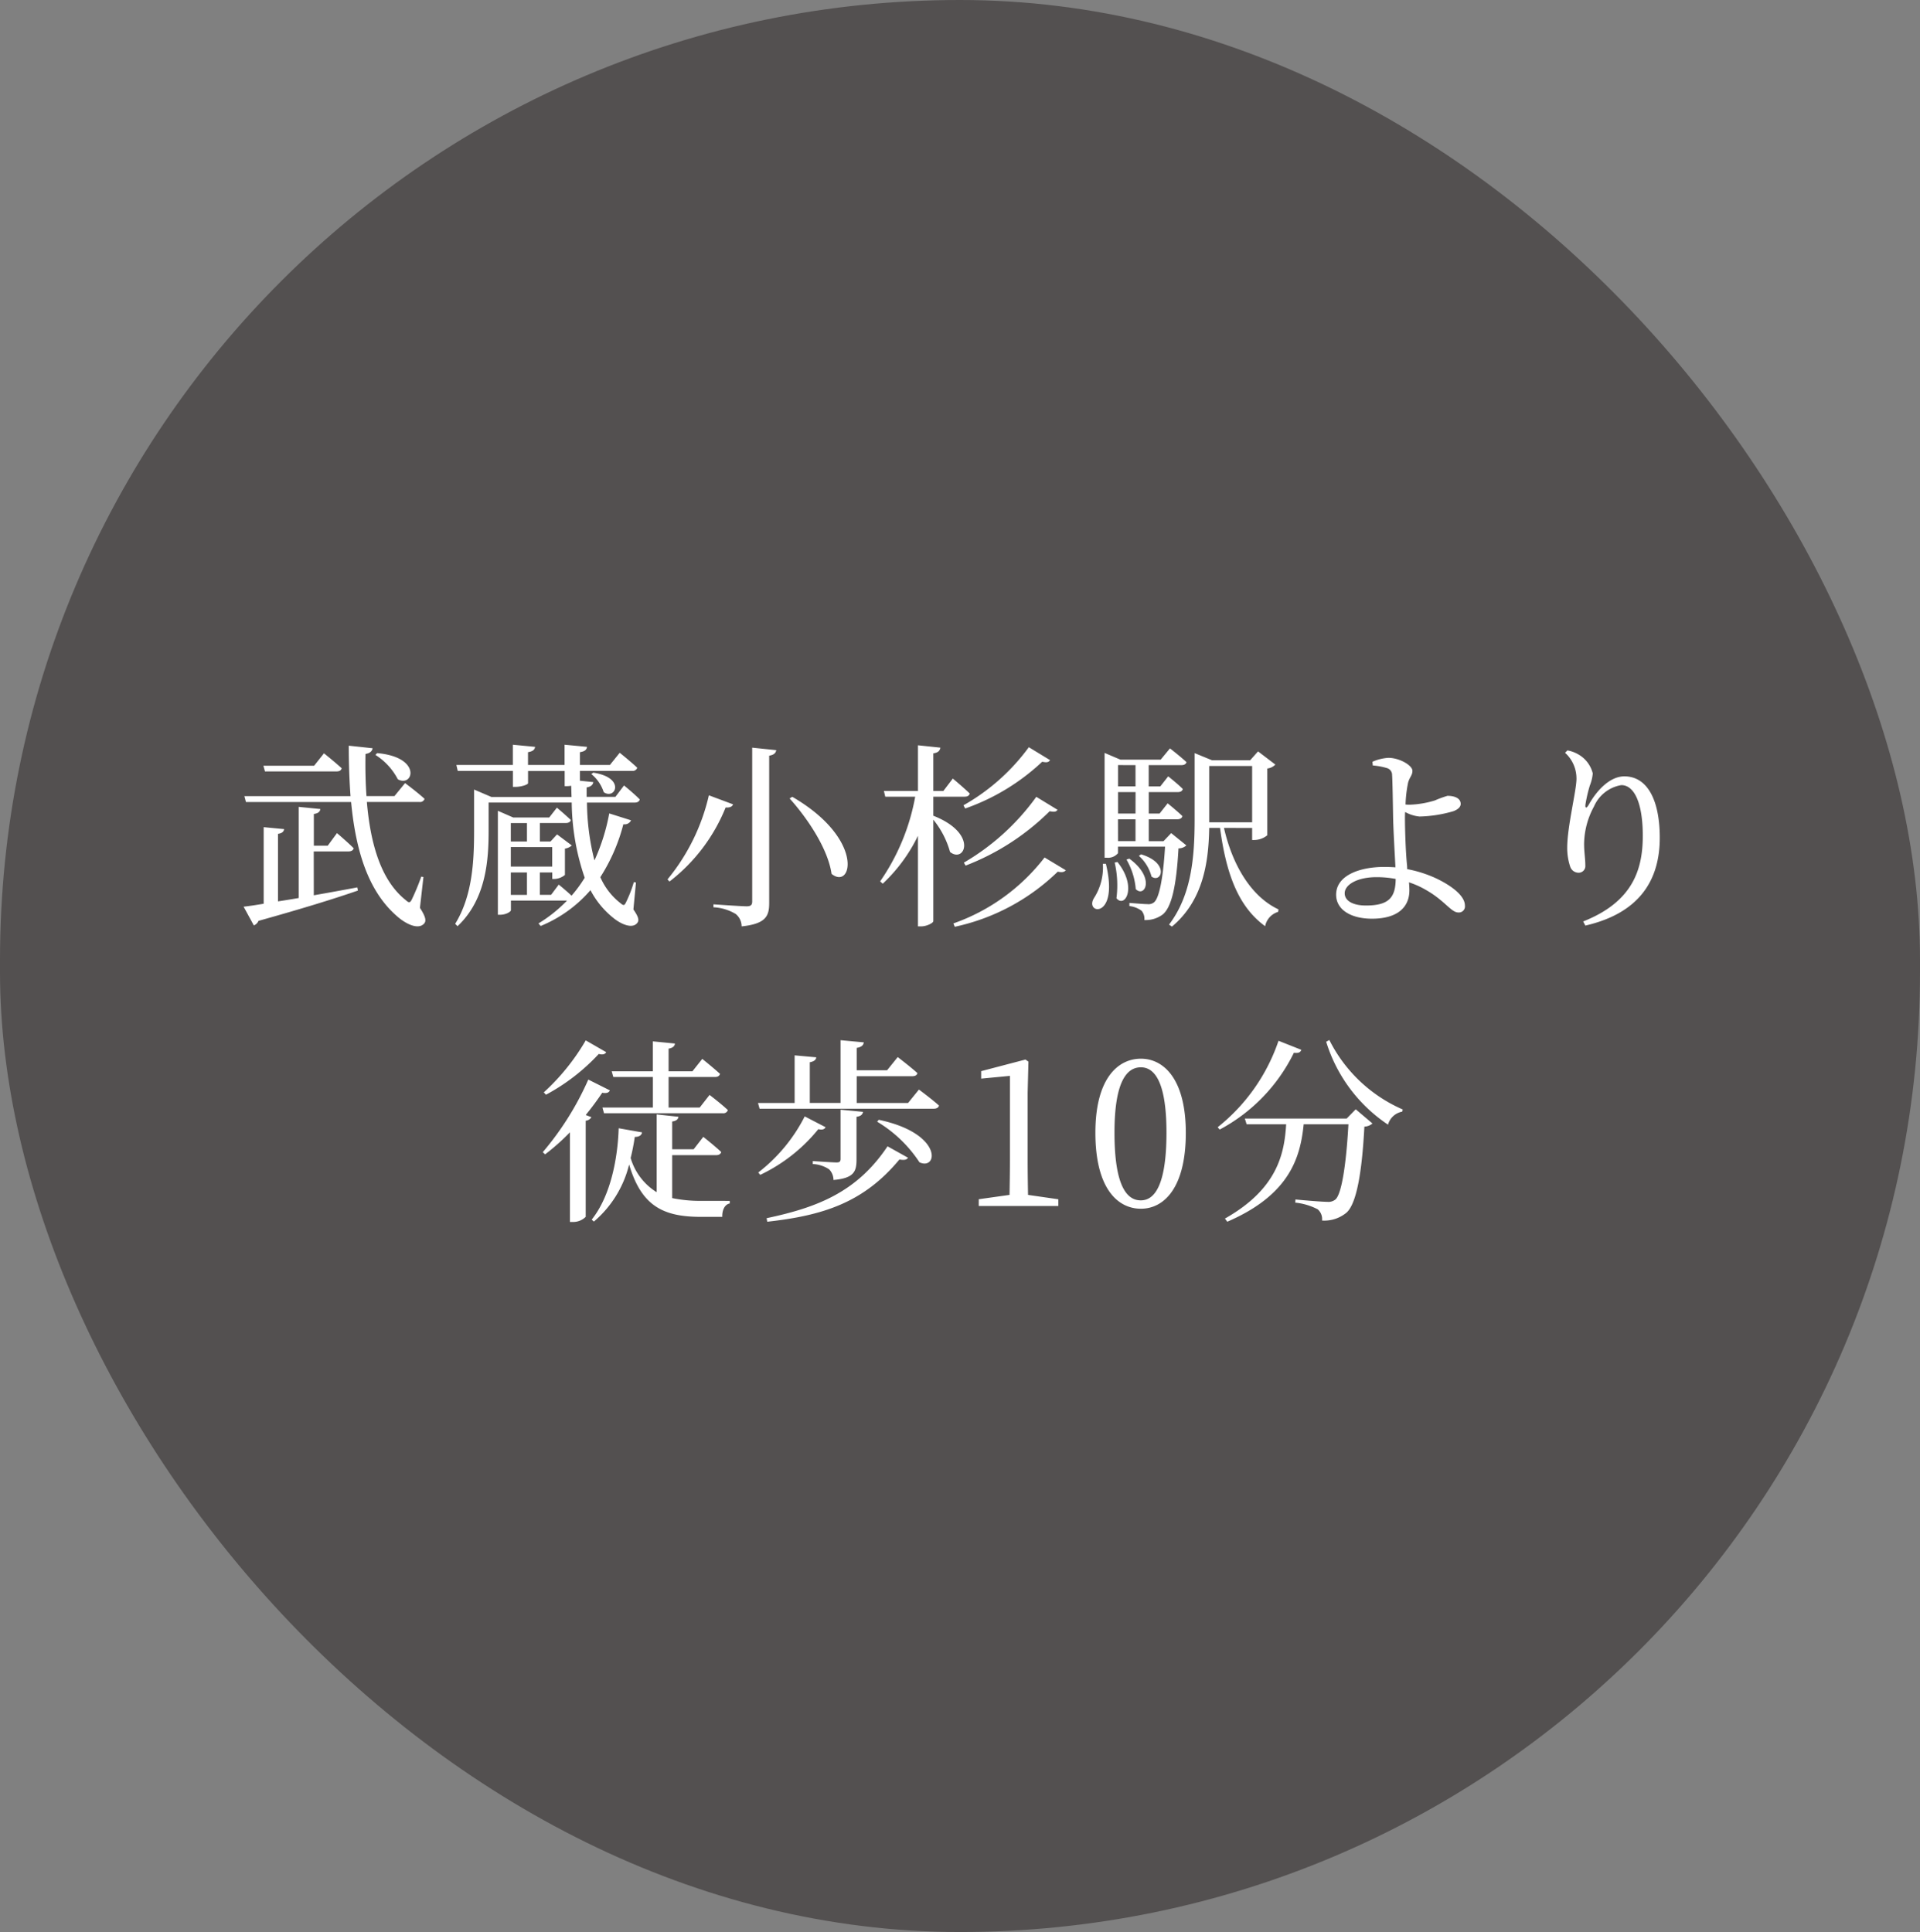
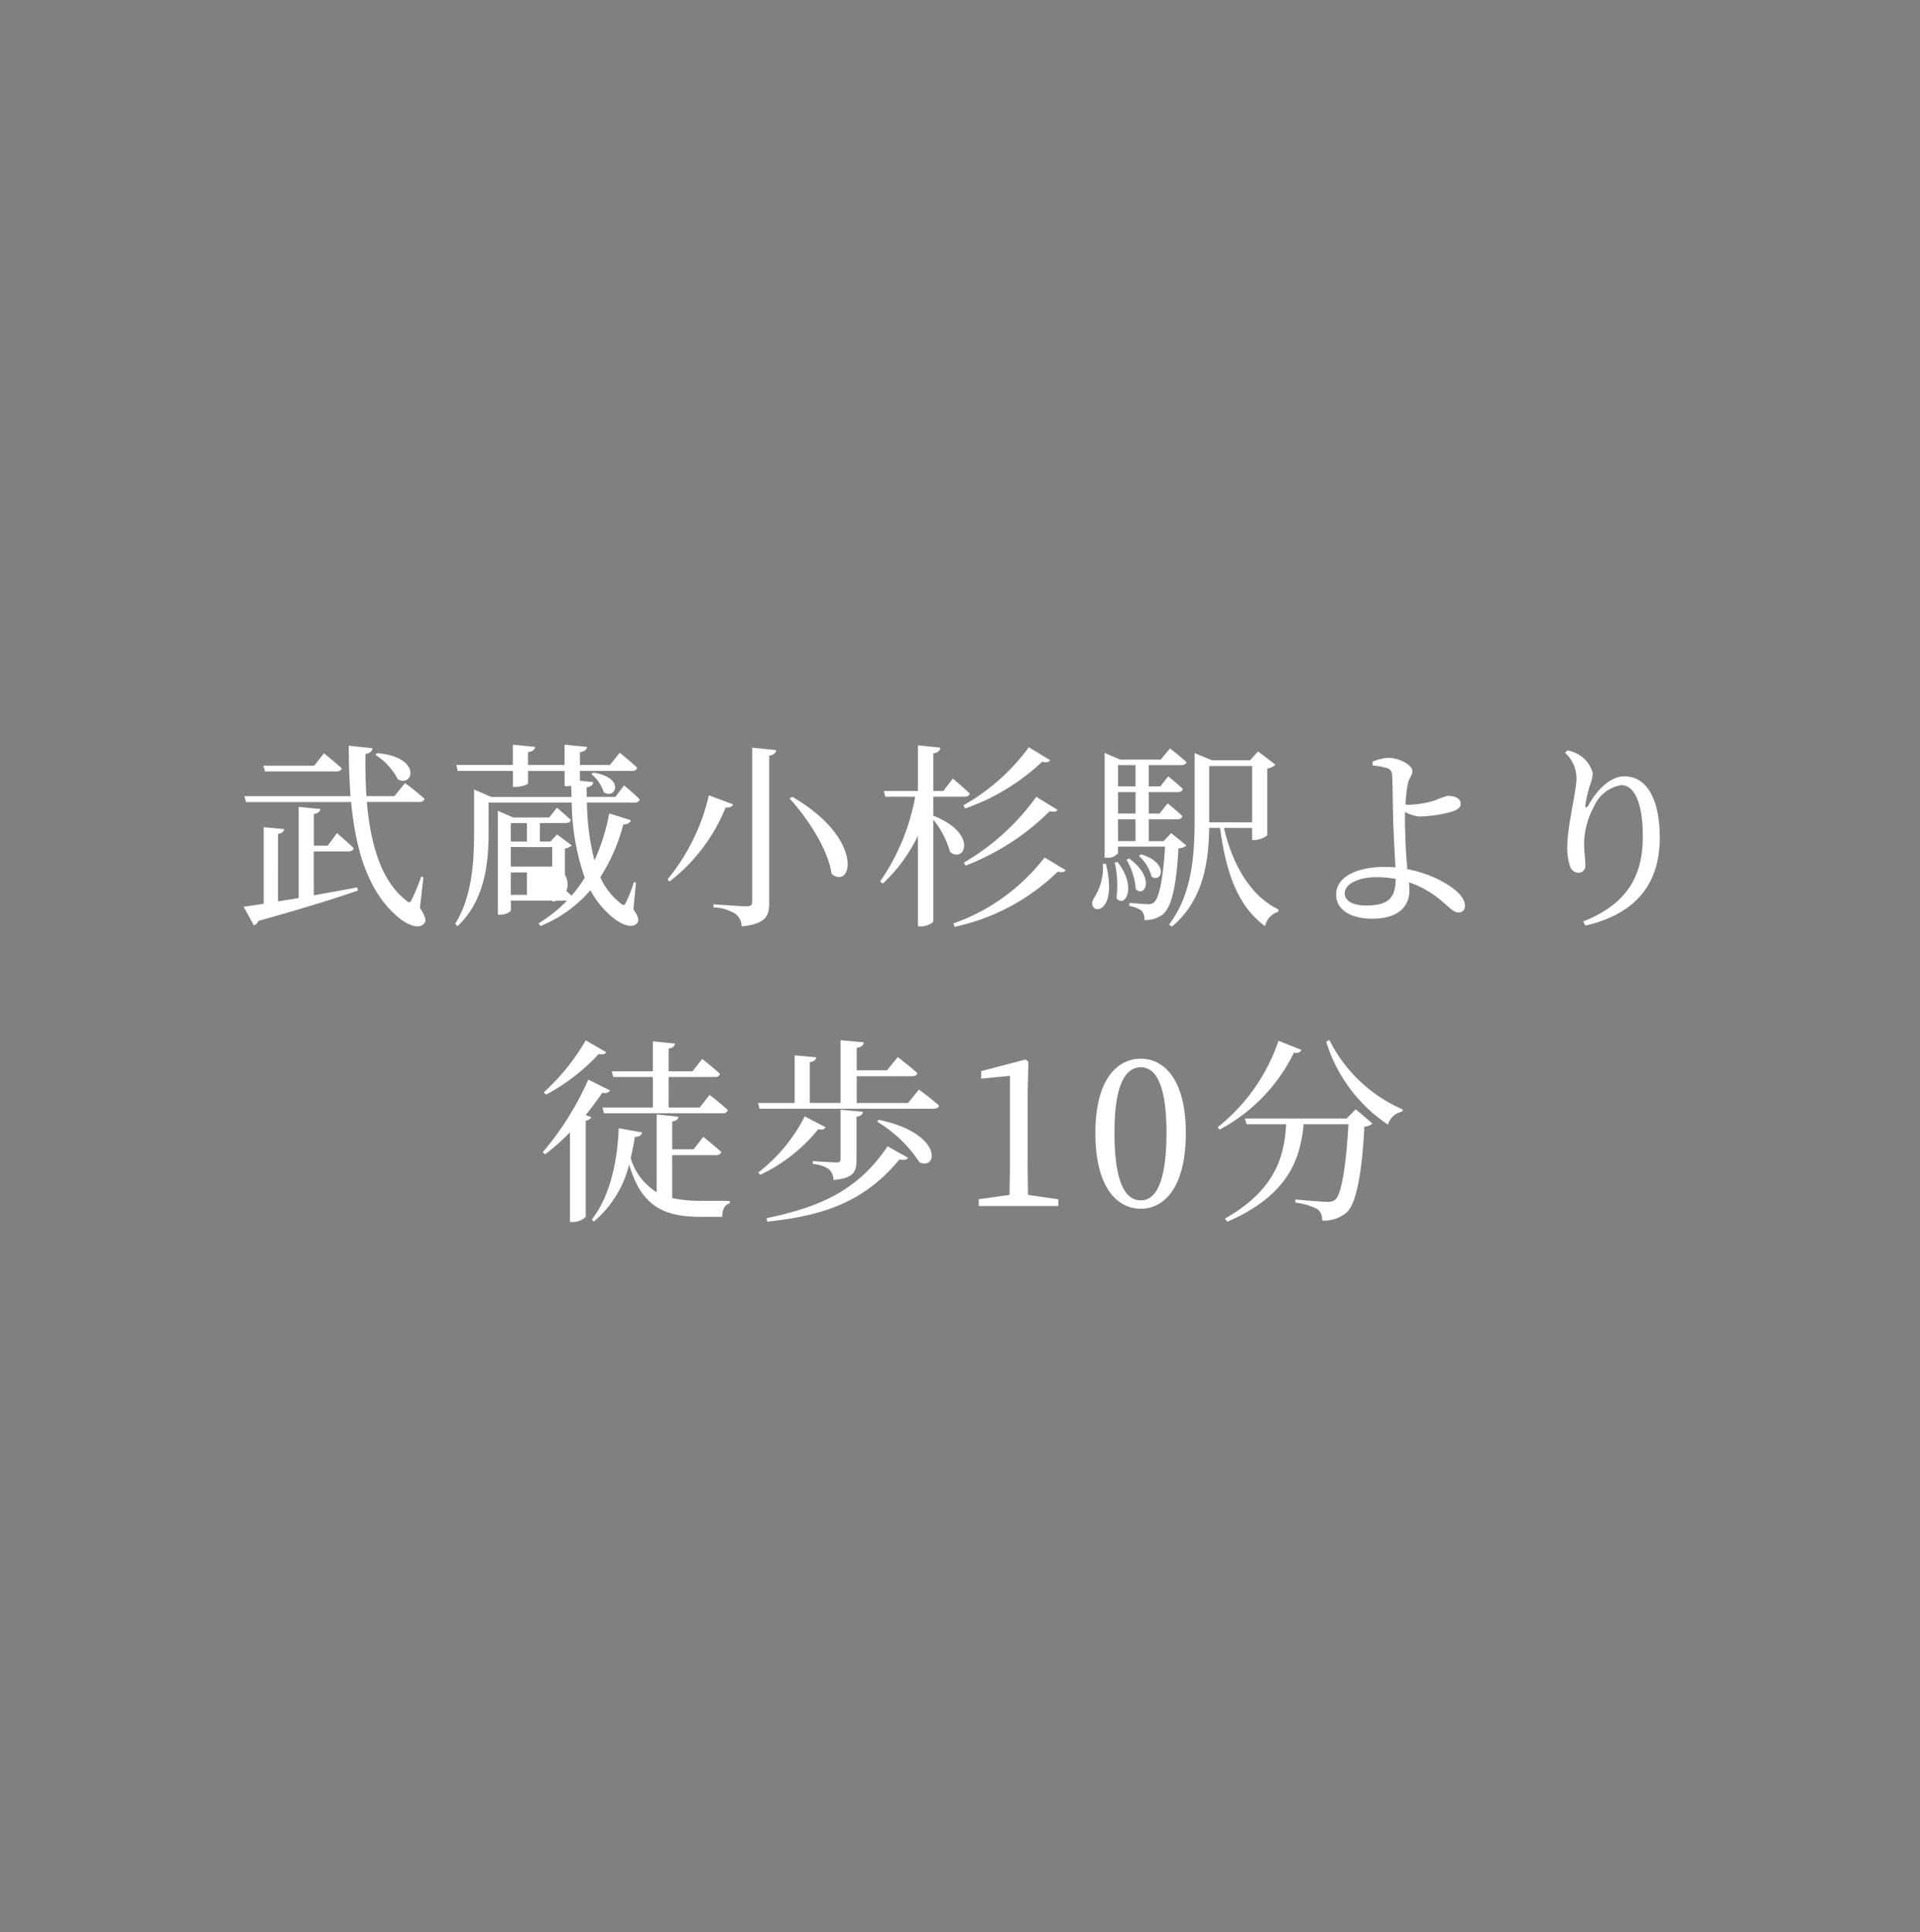
<svg xmlns="http://www.w3.org/2000/svg" width="156" height="157" viewBox="0 0 156 157">
  <rect x="0" y="0" width="156" height="157" fill="#808080" stroke="none" />
  <g id="グループ_8855" data-name="グループ 8855" transform="translate(-925 -14842.983)">
-     <rect id="長方形_4950" data-name="長方形 4950" width="156" height="157" rx="78" transform="translate(925 14842.983)" fill="#535050" />
-     <path id="パス_15631" data-name="パス 15631" d="M-48.5-12.656a5.158,5.158,0,0,1,1.824,1.984c1.264.688,1.984-1.808-1.68-2.128Zm-3.168,1.344c.24,0,.384-.08.432-.256-.544-.5-1.44-1.216-1.44-1.216l-.8,1.008H-57.6l.128.464Zm-1.84,6.5h2.816c.224,0,.384-.08.432-.256-.512-.512-1.36-1.232-1.36-1.232l-.752,1.024H-53.5V-7.856c.368-.048.5-.192.528-.4l-1.76-.176v7.408c-.592.1-1.152.192-1.68.272V-6.24c.352-.048.464-.192.5-.384l-1.664-.16V-.56c-.656.112-1.216.192-1.632.24l.832,1.52A.661.661,0,0,0-58,.832c3.664-1.024,6.24-1.824,8.08-2.464l-.048-.256c-1.216.224-2.416.448-3.536.64Zm8.912,2.08-.176-.032a18.872,18.872,0,0,1-.768,1.856c-.144.288-.24.288-.5.048-2.016-1.6-2.864-4.592-3.152-7.968h4.272a.383.383,0,0,0,.416-.256c-.592-.544-1.584-1.28-1.584-1.28l-.864,1.056h-2.272c-.08-1.12-.1-2.272-.08-3.424.4-.064.544-.256.576-.464l-1.936-.208c0,1.424.048,2.784.144,4.1h-8.624l.128.48h8.544C-50.1-4.9-49.1-1.6-46.768.432c.672.608,1.728,1.168,2.224.624.192-.208.144-.544-.336-1.28Zm7.1-.368h1.312V-1.28h-1.312Zm1.312-4.016v1.5h-1.312v-1.5Zm2.048,1.952v1.584h-3.36V-5.168Zm6.7-3.616c.224,0,.368-.08.416-.256-.464-.48-1.28-1.136-1.28-1.136l-.7.928h-2.336v-.768c.384-.064.512-.24.544-.432l-1.088-.112v-.8h4.24a.383.383,0,0,0,.416-.256c-.528-.5-1.424-1.216-1.424-1.216l-.8.992h-2.432v-1.04c.416-.064.544-.208.576-.432l-1.824-.176v1.648H-36.1v-1.04c.4-.064.544-.208.576-.432l-1.808-.176v1.648H-41.92l.112.48h4.48v1.3h.192c.512,0,1.04-.192,1.04-.3v-.992h2.976v1.232h.208a1.97,1.97,0,0,0,.32-.032c.016.3.016.608.032.912h-6.512L-40.48-9.84v3.328c0,2.48-.128,5.3-1.536,7.584l.192.192C-39.456-.96-39.3-4.24-39.3-6.512V-8.784h6.752a19.329,19.329,0,0,0,1.056,6.112A11.027,11.027,0,0,1-32.56-1.216c-.464-.432-1.04-.9-1.04-.9l-.624.832h-.912V-3.1h1.008v.528h.16A1.426,1.426,0,0,0-33.1-2.9V-5.04a1.073,1.073,0,0,0,.56-.256l-1.2-.9-.528.576h-.864v-1.5h2.1c.224,0,.368-.08.416-.24-.448-.432-1.136-1.008-1.136-1.008l-.624.8H-37.3l-1.248-.544V.336h.16c.544,0,.9-.272.9-.368V-.816h4.56a11.591,11.591,0,0,1-2.32,1.856l.176.208a10.681,10.681,0,0,0,4.048-2.912A7.056,7.056,0,0,0-29.168.592c.608.5,1.552.928,1.952.4.16-.208.1-.48-.32-1.088l.208-2.192L-27.5-2.32a10.166,10.166,0,0,1-.64,1.648c-.128.272-.208.272-.448.064A5.405,5.405,0,0,1-30.224-2.72a14.8,14.8,0,0,0,1.872-4.3.571.571,0,0,0,.624-.32L-29.5-7.9A16.241,16.241,0,0,1-30.7-4.08a19.686,19.686,0,0,1-.608-4.7Zm-3.52-2.32a3.13,3.13,0,0,1,1.008,1.472c.944.656,1.808-1.184-.848-1.584Zm16.32,1.856-.208.128c1.456,1.616,3.12,4.1,3.408,6.128C-9.776-1.632-8.7-5.808-14.624-9.248Zm-6.768-.128a16.55,16.55,0,0,1-3.36,6.832l.16.176a14.375,14.375,0,0,0,4.56-6.016c.384.016.528-.08.608-.256Zm3.52-3.872V-.736c0,.272-.112.384-.448.384-.432,0-2.7-.16-2.7-.16v.24a3.848,3.848,0,0,1,1.808.544,1.3,1.3,0,0,1,.48,1.008c1.984-.208,2.24-.848,2.24-1.9V-12.592c.384-.064.528-.208.576-.448ZM-.576-8.3A17.657,17.657,0,0,0,5.68-12.1c.368.08.512.048.64-.128L4.592-13.28A16.791,16.791,0,0,1-.72-8.56Zm.032,4.64A19.72,19.72,0,0,0,6.288-8.08c.368.08.528.048.64-.112L5.2-9.248A19.088,19.088,0,0,1-.688-3.9Zm-2.624-5.6H-.624c.224,0,.368-.08.416-.256-.528-.512-1.376-1.216-1.376-1.216l-.768,1.008h-.816v-3.056c.416-.064.528-.224.576-.464l-1.824-.192v3.712H-7.184l.112.464H-4.64a17.519,17.519,0,0,1-2.848,6.88l.208.192A13.17,13.17,0,0,0-4.416-6.08V1.28h.256c.448,0,.992-.272.992-.432v-8.24a7.238,7.238,0,0,1,1.36,2.624c1.184.96,2.32-1.5-1.36-2.944ZM5.872-4.32A16.091,16.091,0,0,1-1.536,1.04l.112.272a17.152,17.152,0,0,0,8.368-4.48c.352.08.528.032.656-.112Zm4.736.512a4.591,4.591,0,0,1-.7,2.752c-.88,1.344,2.064,1.84.944-2.752Zm.96-.1a8.232,8.232,0,0,1,.144,2.9c.688.848,1.712-.912.08-2.944Zm.96-.24a5.705,5.705,0,0,1,.752,2.4c.736.736,1.616-.928-.528-2.48Zm1.008-.3a3.363,3.363,0,0,1,1.024,1.68c.8.576,1.5-1.1-.848-1.808Zm-1.7-2.976h1.424v1.776H11.84Zm1.424-4.4V-10.1H11.84v-1.728Zm0,3.936H11.84V-9.632h1.424ZM16.16-6.3l-.624.656h-1.2V-7.424h2.32c.224,0,.368-.08.416-.256-.464-.448-1.2-1.04-1.2-1.04l-.656.832h-.88V-9.632H16.7c.208,0,.368-.08.4-.256-.448-.448-1.184-1.024-1.184-1.024l-.64.816h-.944v-1.728h2.656c.224,0,.368-.08.416-.24-.512-.48-1.344-1.12-1.344-1.12l-.752.912h-3.28l-1.28-.544V-4.3h.176a1.047,1.047,0,0,0,.912-.368V-5.2h3.824c-.16,2.72-.5,4.176-.88,4.512a.7.7,0,0,1-.544.16c-.288,0-1.008-.064-1.472-.1v.256a2.066,2.066,0,0,1,.992.384,1.011,1.011,0,0,1,.224.752A2.31,2.31,0,0,0,15.488.3c.672-.576,1.088-2.16,1.264-5.36a.924.924,0,0,0,.64-.24Zm3.088-1.152v-4.3h3.488v4.576H19.248Zm3.488.736v.976h.176a1.7,1.7,0,0,0,1.056-.384v-5.424a1.094,1.094,0,0,0,.656-.32l-1.408-1.072-.64.72h-3.1L18.064-12.8v5.36c0,3.056-.24,6.16-2.08,8.576l.24.16c2.56-2.144,2.976-5.28,3.024-8.016h.88c.5,3.744,1.488,6.4,3.664,7.984A1.525,1.525,0,0,1,24.848.1L24.88-.1C22.624-1.152,21.12-3.76,20.448-6.72Zm9.248,6.3c-1.12,0-1.728-.416-1.728-.992,0-.72,1.056-1.312,2.576-1.312a8.16,8.16,0,0,1,1.568.144C34.384-1.088,33.872-.416,31.984-.416Zm3.344-3.2c-.128-1.232-.176-3.136-.176-3.888,0-.16,0-.336.016-.512a2.926,2.926,0,0,0,1.168.368,10.514,10.514,0,0,0,2.752-.432c.416-.16.592-.368.592-.592,0-.448-.464-.656-1.072-.656A7.874,7.874,0,0,0,37.6-8.96a7.75,7.75,0,0,1-2.048.352,2.837,2.837,0,0,1-.352-.016,10.416,10.416,0,0,1,.208-1.776c.128-.464.352-.592.352-.96,0-.448-1.056-1.056-1.952-1.056a3.764,3.764,0,0,0-1.3.32l.032.3a5.465,5.465,0,0,1,1.136.208.579.579,0,0,1,.432.592c.032.336.064,2.3.08,3.3.016,1.04.128,2.944.192,4.176-.288-.016-.592-.032-.9-.032-2.032,0-3.92.7-3.92,2.256,0,1.232,1.216,1.952,2.912,1.952,2.128,0,3.04-.976,3.04-2.3,0-.24-.016-.448-.032-.656a7.017,7.017,0,0,1,1.36.608c1.536.864,2.064,1.84,2.64,1.84a.494.494,0,0,0,.544-.56c0-.88-1.312-1.728-2.368-2.224a9.881,9.881,0,0,0-2.32-.736ZM49.088-10.7c0,.928-.752,3.888-.752,5.568a4.785,4.785,0,0,0,.24,1.552.721.721,0,0,0,.688.5.543.543,0,0,0,.544-.592c0-.576-.1-1.072-.1-1.744a6.485,6.485,0,0,1,.8-3.04,2.952,2.952,0,0,1,2.224-1.744c1.056,0,1.744,1.456,1.744,4.112C54.48-3.28,53.616-.7,49.632.88l.176.336C54.256.192,55.856-2.528,55.856-5.92c0-3.04-.992-4.992-2.88-4.992-1.056,0-2.128.944-2.9,2.32-.176.3-.3.288-.256-.048a11.675,11.675,0,0,1,.352-1.52,3.439,3.439,0,0,0,.24-.992A2.461,2.461,0,0,0,49.232-12.7a2.627,2.627,0,0,0-.88-.32l-.192.192A2.812,2.812,0,0,1,49.088-10.7ZM-29.168,13.52h3.216V16h-4.1l.128.464h9.648a.383.383,0,0,0,.416-.256c-.56-.528-1.488-1.232-1.488-1.232l-.8,1.024h-2.528V13.52h3.76c.224,0,.368-.08.416-.256-.56-.512-1.44-1.216-1.44-1.216l-.8,1.008h-1.936v-1.84c.352-.064.5-.208.512-.416l-1.792-.176v2.432H-29.3Zm-2.24-2.976a17.888,17.888,0,0,1-3.408,4.224l.176.192a16.376,16.376,0,0,0,4.288-3.312c.352.08.512.016.608-.144Zm.208,3.184a24.039,24.039,0,0,1-3.7,5.9l.192.176a17.745,17.745,0,0,0,2.016-1.792V25.3h.256a1.453,1.453,0,0,0,1.024-.416V17.072a.6.6,0,0,0,.464-.288l-.464-.176c.528-.64.976-1.264,1.344-1.808.384.064.528-.016.624-.192Zm9.264,9.856a11.2,11.2,0,0,1-2.448-.224V19.872h3.552c.224,0,.384-.08.432-.256-.56-.528-1.456-1.232-1.456-1.232l-.784,1.008h-1.744V17.136c.352-.048.48-.192.512-.384l-1.776-.192v6.32A4.889,4.889,0,0,1-27.76,20.1a17,17,0,0,0,.336-1.712c.352,0,.544-.128.592-.368l-1.9-.336c-.08,2.464-.656,5.5-2.192,7.424l.176.16a8.819,8.819,0,0,0,2.864-4.64c.992,3.36,2.752,4.256,5.824,4.256h1.744c-.016-.544.192-1.008.608-1.088v-.208Zm8.32-6.864a13.439,13.439,0,0,1-3.776,4.56l.16.192a13.538,13.538,0,0,0,4.72-3.712c.352.08.5,0,.592-.16Zm.656,3.872a2.619,2.619,0,0,1,1.328.432,1.228,1.228,0,0,1,.352.864c1.664-.144,1.872-.688,1.872-1.664V16.752c.336-.048.48-.16.528-.4l-1.824-.176v4c0,.208-.08.288-.32.288-.32,0-1.936-.112-1.936-.112Zm-3.7,4.688c4.48-.5,7.808-1.52,10.736-5.056.4.064.592.032.7-.144l-1.664-.928c-2.5,3.744-5.744,4.976-9.824,5.84Zm8.928-8.128a10.637,10.637,0,0,1,3.44,3.3c1.5.688,1.936-2.352-3.312-3.456Zm2.512-1.52H-9.392V13.456h4.5c.24,0,.4-.08.432-.256-.608-.544-1.6-1.3-1.6-1.3l-.864,1.072H-9.392V11.152c.4-.064.544-.224.576-.448l-1.888-.176v5.1h-2.5V12.32c.368-.064.5-.208.528-.4l-1.76-.16v3.872h-2.976l.128.464H-3.136c.224,0,.384-.08.432-.256-.608-.544-1.632-1.3-1.632-1.3ZM4.528,23.1c-.016-.928-.032-1.872-.032-2.8V14.8l.064-2.528L4.32,12.1l-3.6.944v.608l2.336-.224V20.3c0,.928-.016,1.872-.032,2.8l-2.5.352V24H6.992v-.544Zm7.024-5.056c0-4.208,1.024-5.312,2.144-5.312,1.072,0,2.08,1.1,2.08,5.312,0,4.352-1.008,5.5-2.08,5.5C12.576,23.552,11.552,22.416,11.552,18.048ZM13.7,12.032c-1.888,0-3.7,1.632-3.7,6.016,0,4.528,1.808,6.176,3.7,6.176,1.84,0,3.648-1.648,3.648-6.176C17.344,13.664,15.536,12.032,13.7,12.032ZM24.88,10.576A15.2,15.2,0,0,1,19.936,17.6l.16.192a14.061,14.061,0,0,0,6.032-6.24c.4.048.528-.048.608-.24Zm5.536,6.32H22.144l.144.464H25.5c-.144,2.384-.7,5.248-4.976,7.664l.192.256c5.072-2.192,5.936-5.216,6.208-7.92H30.56c-.176,3.184-.544,5.664-1.056,6.112a.9.9,0,0,1-.656.192c-.4,0-1.776-.112-2.592-.192l-.016.256a5.051,5.051,0,0,1,1.824.544,1.044,1.044,0,0,1,.352.912,2.82,2.82,0,0,0,1.984-.64c.832-.736,1.264-3.344,1.456-6.992a1.052,1.052,0,0,0,.656-.256l-1.36-1.152Zm-1.664-6.24a12.533,12.533,0,0,0,5.024,6.736,1.472,1.472,0,0,1,1.152-1.056l.048-.176a12.048,12.048,0,0,1-5.968-5.648Z" transform="translate(1004 14916.983)" fill="#fff" />
+     <path id="パス_15631" data-name="パス 15631" d="M-48.5-12.656a5.158,5.158,0,0,1,1.824,1.984c1.264.688,1.984-1.808-1.68-2.128Zm-3.168,1.344c.24,0,.384-.08.432-.256-.544-.5-1.44-1.216-1.44-1.216l-.8,1.008H-57.6l.128.464Zm-1.84,6.5h2.816c.224,0,.384-.08.432-.256-.512-.512-1.36-1.232-1.36-1.232l-.752,1.024H-53.5V-7.856c.368-.048.5-.192.528-.4l-1.76-.176v7.408c-.592.1-1.152.192-1.68.272V-6.24c.352-.048.464-.192.5-.384l-1.664-.16V-.56c-.656.112-1.216.192-1.632.24l.832,1.52A.661.661,0,0,0-58,.832c3.664-1.024,6.24-1.824,8.08-2.464l-.048-.256c-1.216.224-2.416.448-3.536.64Zm8.912,2.08-.176-.032a18.872,18.872,0,0,1-.768,1.856c-.144.288-.24.288-.5.048-2.016-1.6-2.864-4.592-3.152-7.968h4.272a.383.383,0,0,0,.416-.256c-.592-.544-1.584-1.28-1.584-1.28l-.864,1.056h-2.272c-.08-1.12-.1-2.272-.08-3.424.4-.064.544-.256.576-.464l-1.936-.208c0,1.424.048,2.784.144,4.1h-8.624l.128.48h8.544C-50.1-4.9-49.1-1.6-46.768.432c.672.608,1.728,1.168,2.224.624.192-.208.144-.544-.336-1.28Zm7.1-.368h1.312V-1.28h-1.312Zm1.312-4.016v1.5h-1.312v-1.5Zm2.048,1.952v1.584h-3.36V-5.168Zm6.7-3.616c.224,0,.368-.08.416-.256-.464-.48-1.28-1.136-1.28-1.136l-.7.928h-2.336v-.768c.384-.064.512-.24.544-.432l-1.088-.112v-.8h4.24a.383.383,0,0,0,.416-.256c-.528-.5-1.424-1.216-1.424-1.216l-.8.992h-2.432v-1.04c.416-.064.544-.208.576-.432l-1.824-.176v1.648H-36.1v-1.04c.4-.064.544-.208.576-.432l-1.808-.176v1.648H-41.92l.112.48h4.48v1.3h.192c.512,0,1.04-.192,1.04-.3v-.992h2.976v1.232h.208a1.97,1.97,0,0,0,.32-.032c.016.3.016.608.032.912h-6.512L-40.48-9.84v3.328c0,2.48-.128,5.3-1.536,7.584l.192.192C-39.456-.96-39.3-4.24-39.3-6.512V-8.784h6.752a19.329,19.329,0,0,0,1.056,6.112A11.027,11.027,0,0,1-32.56-1.216c-.464-.432-1.04-.9-1.04-.9l-.624.832h-.912h1.008v.528h.16A1.426,1.426,0,0,0-33.1-2.9V-5.04a1.073,1.073,0,0,0,.56-.256l-1.2-.9-.528.576h-.864v-1.5h2.1c.224,0,.368-.08.416-.24-.448-.432-1.136-1.008-1.136-1.008l-.624.8H-37.3l-1.248-.544V.336h.16c.544,0,.9-.272.9-.368V-.816h4.56a11.591,11.591,0,0,1-2.32,1.856l.176.208a10.681,10.681,0,0,0,4.048-2.912A7.056,7.056,0,0,0-29.168.592c.608.5,1.552.928,1.952.4.16-.208.1-.48-.32-1.088l.208-2.192L-27.5-2.32a10.166,10.166,0,0,1-.64,1.648c-.128.272-.208.272-.448.064A5.405,5.405,0,0,1-30.224-2.72a14.8,14.8,0,0,0,1.872-4.3.571.571,0,0,0,.624-.32L-29.5-7.9A16.241,16.241,0,0,1-30.7-4.08a19.686,19.686,0,0,1-.608-4.7Zm-3.52-2.32a3.13,3.13,0,0,1,1.008,1.472c.944.656,1.808-1.184-.848-1.584Zm16.32,1.856-.208.128c1.456,1.616,3.12,4.1,3.408,6.128C-9.776-1.632-8.7-5.808-14.624-9.248Zm-6.768-.128a16.55,16.55,0,0,1-3.36,6.832l.16.176a14.375,14.375,0,0,0,4.56-6.016c.384.016.528-.08.608-.256Zm3.52-3.872V-.736c0,.272-.112.384-.448.384-.432,0-2.7-.16-2.7-.16v.24a3.848,3.848,0,0,1,1.808.544,1.3,1.3,0,0,1,.48,1.008c1.984-.208,2.24-.848,2.24-1.9V-12.592c.384-.064.528-.208.576-.448ZM-.576-8.3A17.657,17.657,0,0,0,5.68-12.1c.368.08.512.048.64-.128L4.592-13.28A16.791,16.791,0,0,1-.72-8.56Zm.032,4.64A19.72,19.72,0,0,0,6.288-8.08c.368.08.528.048.64-.112L5.2-9.248A19.088,19.088,0,0,1-.688-3.9Zm-2.624-5.6H-.624c.224,0,.368-.08.416-.256-.528-.512-1.376-1.216-1.376-1.216l-.768,1.008h-.816v-3.056c.416-.064.528-.224.576-.464l-1.824-.192v3.712H-7.184l.112.464H-4.64a17.519,17.519,0,0,1-2.848,6.88l.208.192A13.17,13.17,0,0,0-4.416-6.08V1.28h.256c.448,0,.992-.272.992-.432v-8.24a7.238,7.238,0,0,1,1.36,2.624c1.184.96,2.32-1.5-1.36-2.944ZM5.872-4.32A16.091,16.091,0,0,1-1.536,1.04l.112.272a17.152,17.152,0,0,0,8.368-4.48c.352.08.528.032.656-.112Zm4.736.512a4.591,4.591,0,0,1-.7,2.752c-.88,1.344,2.064,1.84.944-2.752Zm.96-.1a8.232,8.232,0,0,1,.144,2.9c.688.848,1.712-.912.08-2.944Zm.96-.24a5.705,5.705,0,0,1,.752,2.4c.736.736,1.616-.928-.528-2.48Zm1.008-.3a3.363,3.363,0,0,1,1.024,1.68c.8.576,1.5-1.1-.848-1.808Zm-1.7-2.976h1.424v1.776H11.84Zm1.424-4.4V-10.1H11.84v-1.728Zm0,3.936H11.84V-9.632h1.424ZM16.16-6.3l-.624.656h-1.2V-7.424h2.32c.224,0,.368-.08.416-.256-.464-.448-1.2-1.04-1.2-1.04l-.656.832h-.88V-9.632H16.7c.208,0,.368-.08.4-.256-.448-.448-1.184-1.024-1.184-1.024l-.64.816h-.944v-1.728h2.656c.224,0,.368-.08.416-.24-.512-.48-1.344-1.12-1.344-1.12l-.752.912h-3.28l-1.28-.544V-4.3h.176a1.047,1.047,0,0,0,.912-.368V-5.2h3.824c-.16,2.72-.5,4.176-.88,4.512a.7.7,0,0,1-.544.16c-.288,0-1.008-.064-1.472-.1v.256a2.066,2.066,0,0,1,.992.384,1.011,1.011,0,0,1,.224.752A2.31,2.31,0,0,0,15.488.3c.672-.576,1.088-2.16,1.264-5.36a.924.924,0,0,0,.64-.24Zm3.088-1.152v-4.3h3.488v4.576H19.248Zm3.488.736v.976h.176a1.7,1.7,0,0,0,1.056-.384v-5.424a1.094,1.094,0,0,0,.656-.32l-1.408-1.072-.64.72h-3.1L18.064-12.8v5.36c0,3.056-.24,6.16-2.08,8.576l.24.16c2.56-2.144,2.976-5.28,3.024-8.016h.88c.5,3.744,1.488,6.4,3.664,7.984A1.525,1.525,0,0,1,24.848.1L24.88-.1C22.624-1.152,21.12-3.76,20.448-6.72Zm9.248,6.3c-1.12,0-1.728-.416-1.728-.992,0-.72,1.056-1.312,2.576-1.312a8.16,8.16,0,0,1,1.568.144C34.384-1.088,33.872-.416,31.984-.416Zm3.344-3.2c-.128-1.232-.176-3.136-.176-3.888,0-.16,0-.336.016-.512a2.926,2.926,0,0,0,1.168.368,10.514,10.514,0,0,0,2.752-.432c.416-.16.592-.368.592-.592,0-.448-.464-.656-1.072-.656A7.874,7.874,0,0,0,37.6-8.96a7.75,7.75,0,0,1-2.048.352,2.837,2.837,0,0,1-.352-.016,10.416,10.416,0,0,1,.208-1.776c.128-.464.352-.592.352-.96,0-.448-1.056-1.056-1.952-1.056a3.764,3.764,0,0,0-1.3.32l.032.3a5.465,5.465,0,0,1,1.136.208.579.579,0,0,1,.432.592c.032.336.064,2.3.08,3.3.016,1.04.128,2.944.192,4.176-.288-.016-.592-.032-.9-.032-2.032,0-3.92.7-3.92,2.256,0,1.232,1.216,1.952,2.912,1.952,2.128,0,3.04-.976,3.04-2.3,0-.24-.016-.448-.032-.656a7.017,7.017,0,0,1,1.36.608c1.536.864,2.064,1.84,2.64,1.84a.494.494,0,0,0,.544-.56c0-.88-1.312-1.728-2.368-2.224a9.881,9.881,0,0,0-2.32-.736ZM49.088-10.7c0,.928-.752,3.888-.752,5.568a4.785,4.785,0,0,0,.24,1.552.721.721,0,0,0,.688.5.543.543,0,0,0,.544-.592c0-.576-.1-1.072-.1-1.744a6.485,6.485,0,0,1,.8-3.04,2.952,2.952,0,0,1,2.224-1.744c1.056,0,1.744,1.456,1.744,4.112C54.48-3.28,53.616-.7,49.632.88l.176.336C54.256.192,55.856-2.528,55.856-5.92c0-3.04-.992-4.992-2.88-4.992-1.056,0-2.128.944-2.9,2.32-.176.3-.3.288-.256-.048a11.675,11.675,0,0,1,.352-1.52,3.439,3.439,0,0,0,.24-.992A2.461,2.461,0,0,0,49.232-12.7a2.627,2.627,0,0,0-.88-.32l-.192.192A2.812,2.812,0,0,1,49.088-10.7ZM-29.168,13.52h3.216V16h-4.1l.128.464h9.648a.383.383,0,0,0,.416-.256c-.56-.528-1.488-1.232-1.488-1.232l-.8,1.024h-2.528V13.52h3.76c.224,0,.368-.08.416-.256-.56-.512-1.44-1.216-1.44-1.216l-.8,1.008h-1.936v-1.84c.352-.064.5-.208.512-.416l-1.792-.176v2.432H-29.3Zm-2.24-2.976a17.888,17.888,0,0,1-3.408,4.224l.176.192a16.376,16.376,0,0,0,4.288-3.312c.352.08.512.016.608-.144Zm.208,3.184a24.039,24.039,0,0,1-3.7,5.9l.192.176a17.745,17.745,0,0,0,2.016-1.792V25.3h.256a1.453,1.453,0,0,0,1.024-.416V17.072a.6.6,0,0,0,.464-.288l-.464-.176c.528-.64.976-1.264,1.344-1.808.384.064.528-.016.624-.192Zm9.264,9.856a11.2,11.2,0,0,1-2.448-.224V19.872h3.552c.224,0,.384-.08.432-.256-.56-.528-1.456-1.232-1.456-1.232l-.784,1.008h-1.744V17.136c.352-.048.48-.192.512-.384l-1.776-.192v6.32A4.889,4.889,0,0,1-27.76,20.1a17,17,0,0,0,.336-1.712c.352,0,.544-.128.592-.368l-1.9-.336c-.08,2.464-.656,5.5-2.192,7.424l.176.16a8.819,8.819,0,0,0,2.864-4.64c.992,3.36,2.752,4.256,5.824,4.256h1.744c-.016-.544.192-1.008.608-1.088v-.208Zm8.32-6.864a13.439,13.439,0,0,1-3.776,4.56l.16.192a13.538,13.538,0,0,0,4.72-3.712c.352.08.5,0,.592-.16Zm.656,3.872a2.619,2.619,0,0,1,1.328.432,1.228,1.228,0,0,1,.352.864c1.664-.144,1.872-.688,1.872-1.664V16.752c.336-.048.48-.16.528-.4l-1.824-.176v4c0,.208-.08.288-.32.288-.32,0-1.936-.112-1.936-.112Zm-3.7,4.688c4.48-.5,7.808-1.52,10.736-5.056.4.064.592.032.7-.144l-1.664-.928c-2.5,3.744-5.744,4.976-9.824,5.84Zm8.928-8.128a10.637,10.637,0,0,1,3.44,3.3c1.5.688,1.936-2.352-3.312-3.456Zm2.512-1.52H-9.392V13.456h4.5c.24,0,.4-.08.432-.256-.608-.544-1.6-1.3-1.6-1.3l-.864,1.072H-9.392V11.152c.4-.064.544-.224.576-.448l-1.888-.176v5.1h-2.5V12.32c.368-.064.5-.208.528-.4l-1.76-.16v3.872h-2.976l.128.464H-3.136c.224,0,.384-.08.432-.256-.608-.544-1.632-1.3-1.632-1.3ZM4.528,23.1c-.016-.928-.032-1.872-.032-2.8V14.8l.064-2.528L4.32,12.1l-3.6.944v.608l2.336-.224V20.3c0,.928-.016,1.872-.032,2.8l-2.5.352V24H6.992v-.544Zm7.024-5.056c0-4.208,1.024-5.312,2.144-5.312,1.072,0,2.08,1.1,2.08,5.312,0,4.352-1.008,5.5-2.08,5.5C12.576,23.552,11.552,22.416,11.552,18.048ZM13.7,12.032c-1.888,0-3.7,1.632-3.7,6.016,0,4.528,1.808,6.176,3.7,6.176,1.84,0,3.648-1.648,3.648-6.176C17.344,13.664,15.536,12.032,13.7,12.032ZM24.88,10.576A15.2,15.2,0,0,1,19.936,17.6l.16.192a14.061,14.061,0,0,0,6.032-6.24c.4.048.528-.048.608-.24Zm5.536,6.32H22.144l.144.464H25.5c-.144,2.384-.7,5.248-4.976,7.664l.192.256c5.072-2.192,5.936-5.216,6.208-7.92H30.56c-.176,3.184-.544,5.664-1.056,6.112a.9.9,0,0,1-.656.192c-.4,0-1.776-.112-2.592-.192l-.016.256a5.051,5.051,0,0,1,1.824.544,1.044,1.044,0,0,1,.352.912,2.82,2.82,0,0,0,1.984-.64c.832-.736,1.264-3.344,1.456-6.992a1.052,1.052,0,0,0,.656-.256l-1.36-1.152Zm-1.664-6.24a12.533,12.533,0,0,0,5.024,6.736,1.472,1.472,0,0,1,1.152-1.056l.048-.176a12.048,12.048,0,0,1-5.968-5.648Z" transform="translate(1004 14916.983)" fill="#fff" />
  </g>
</svg>